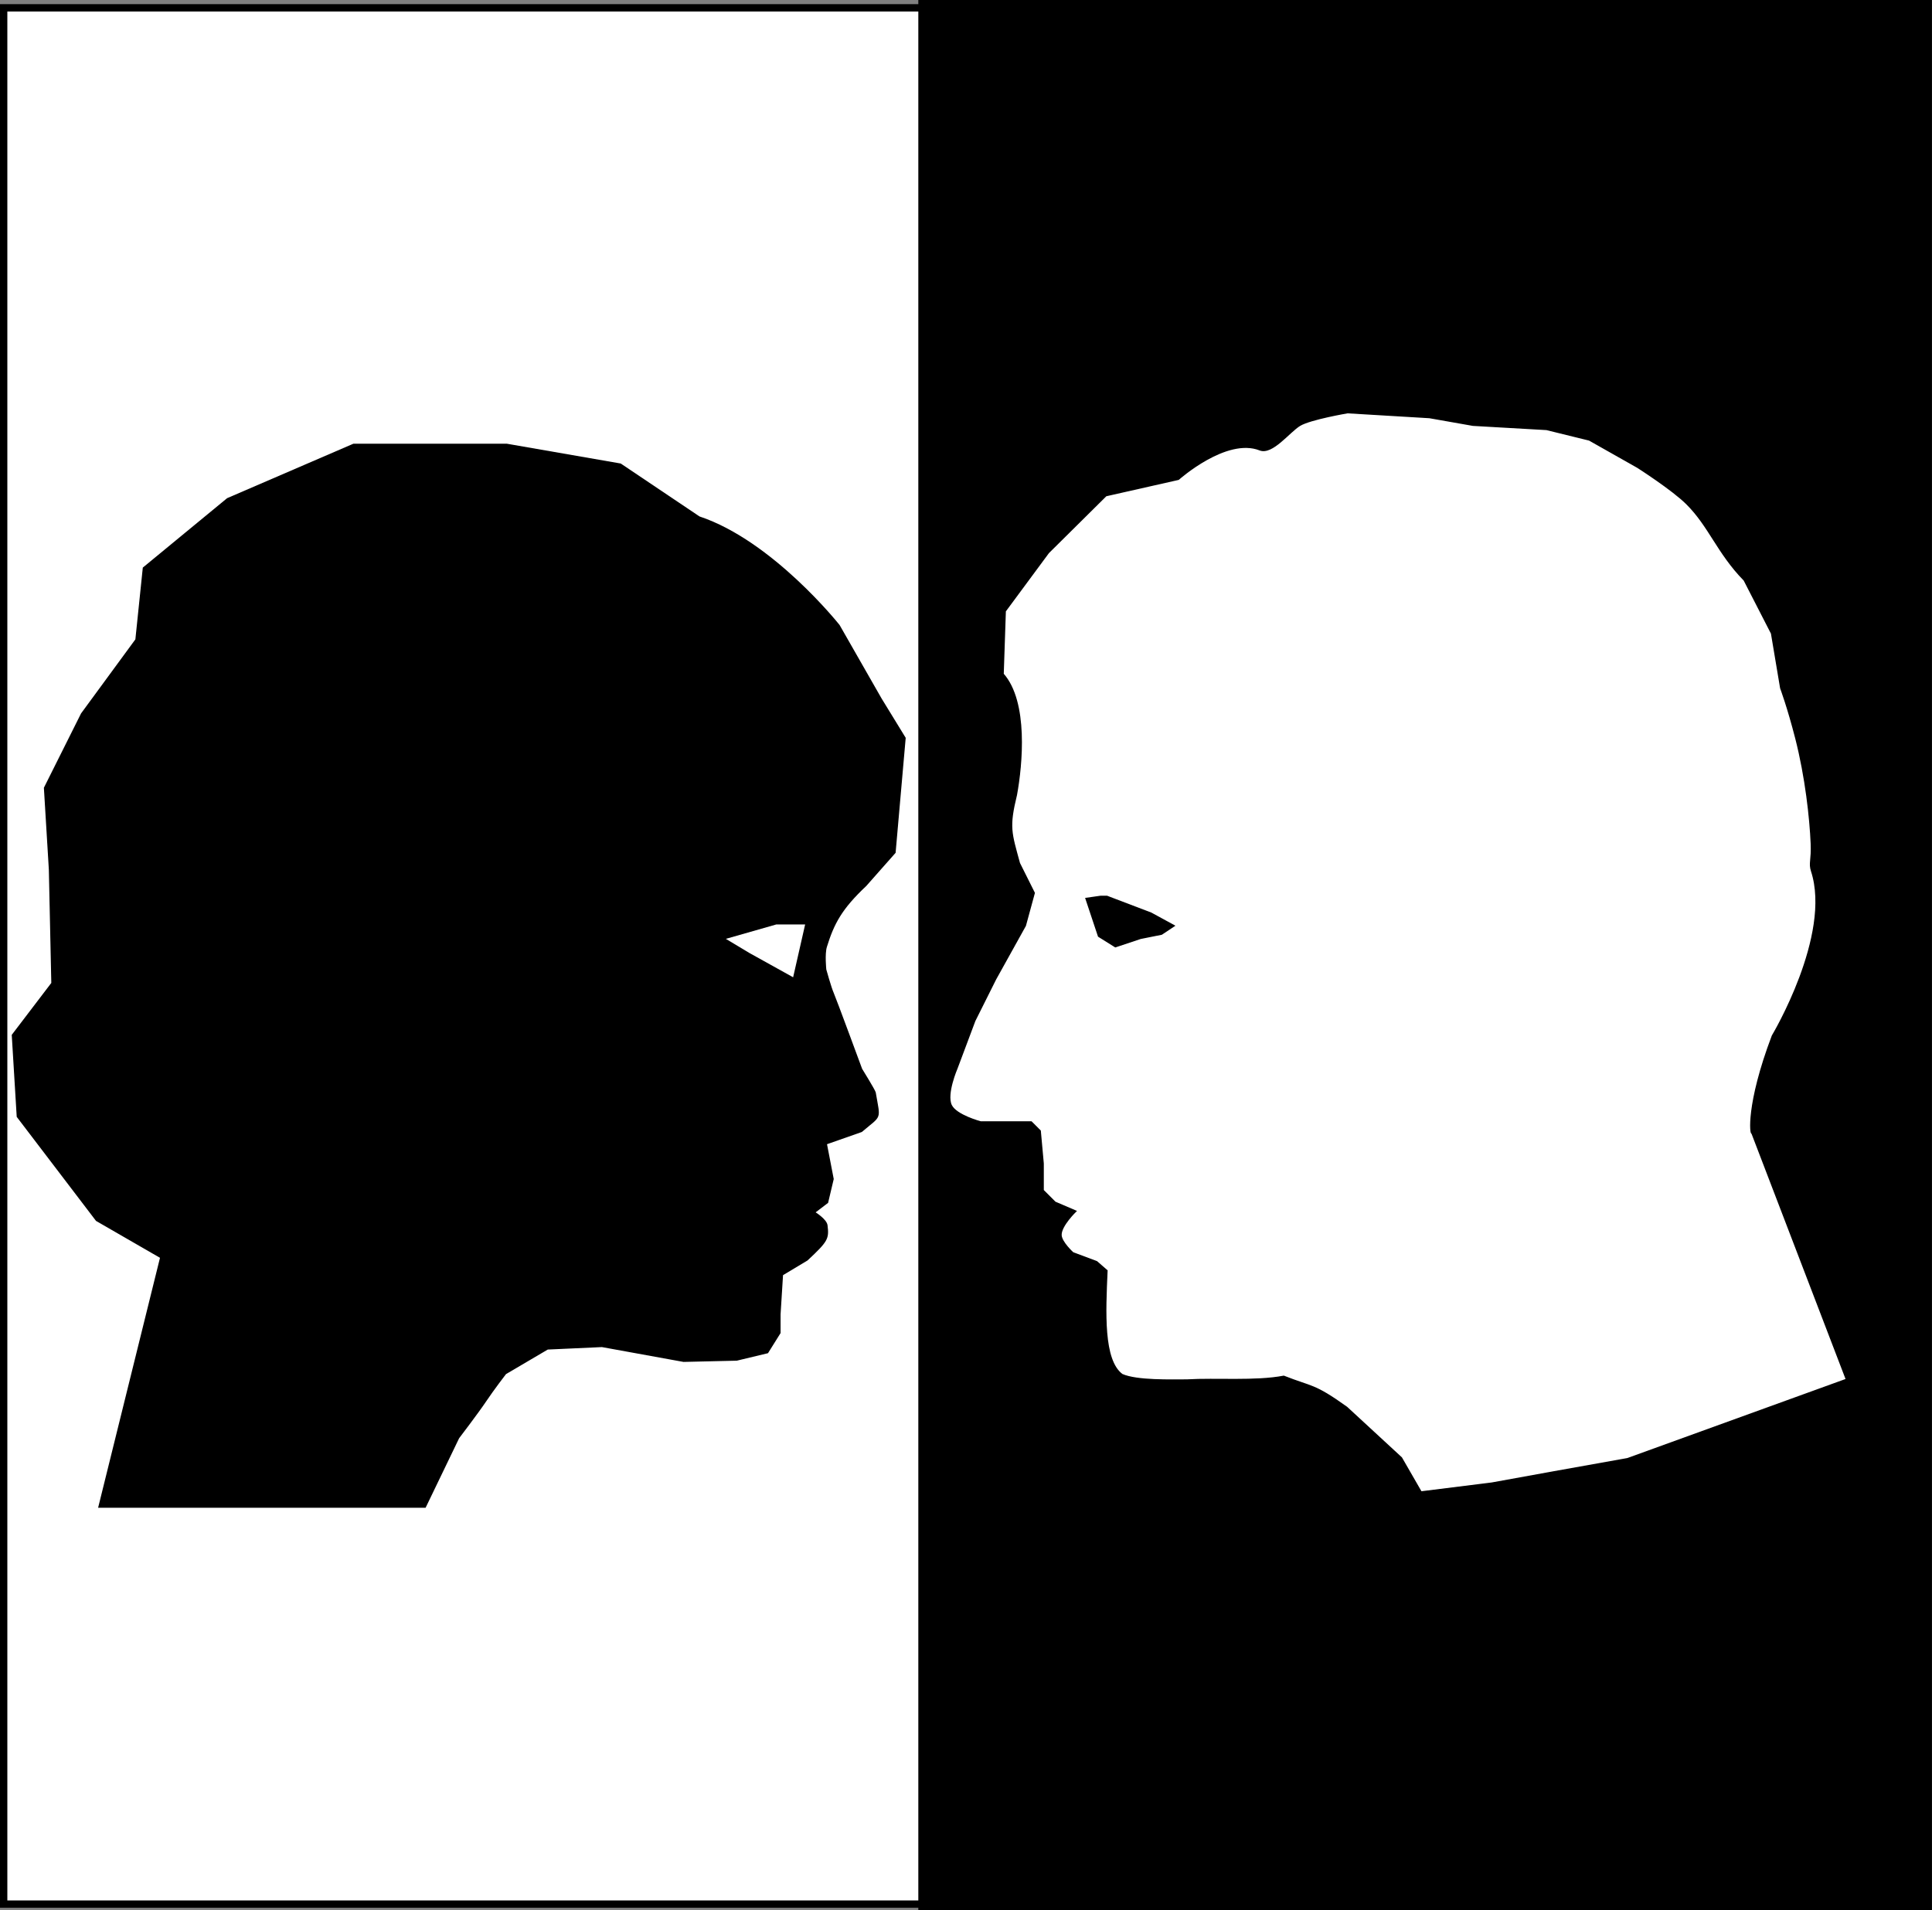
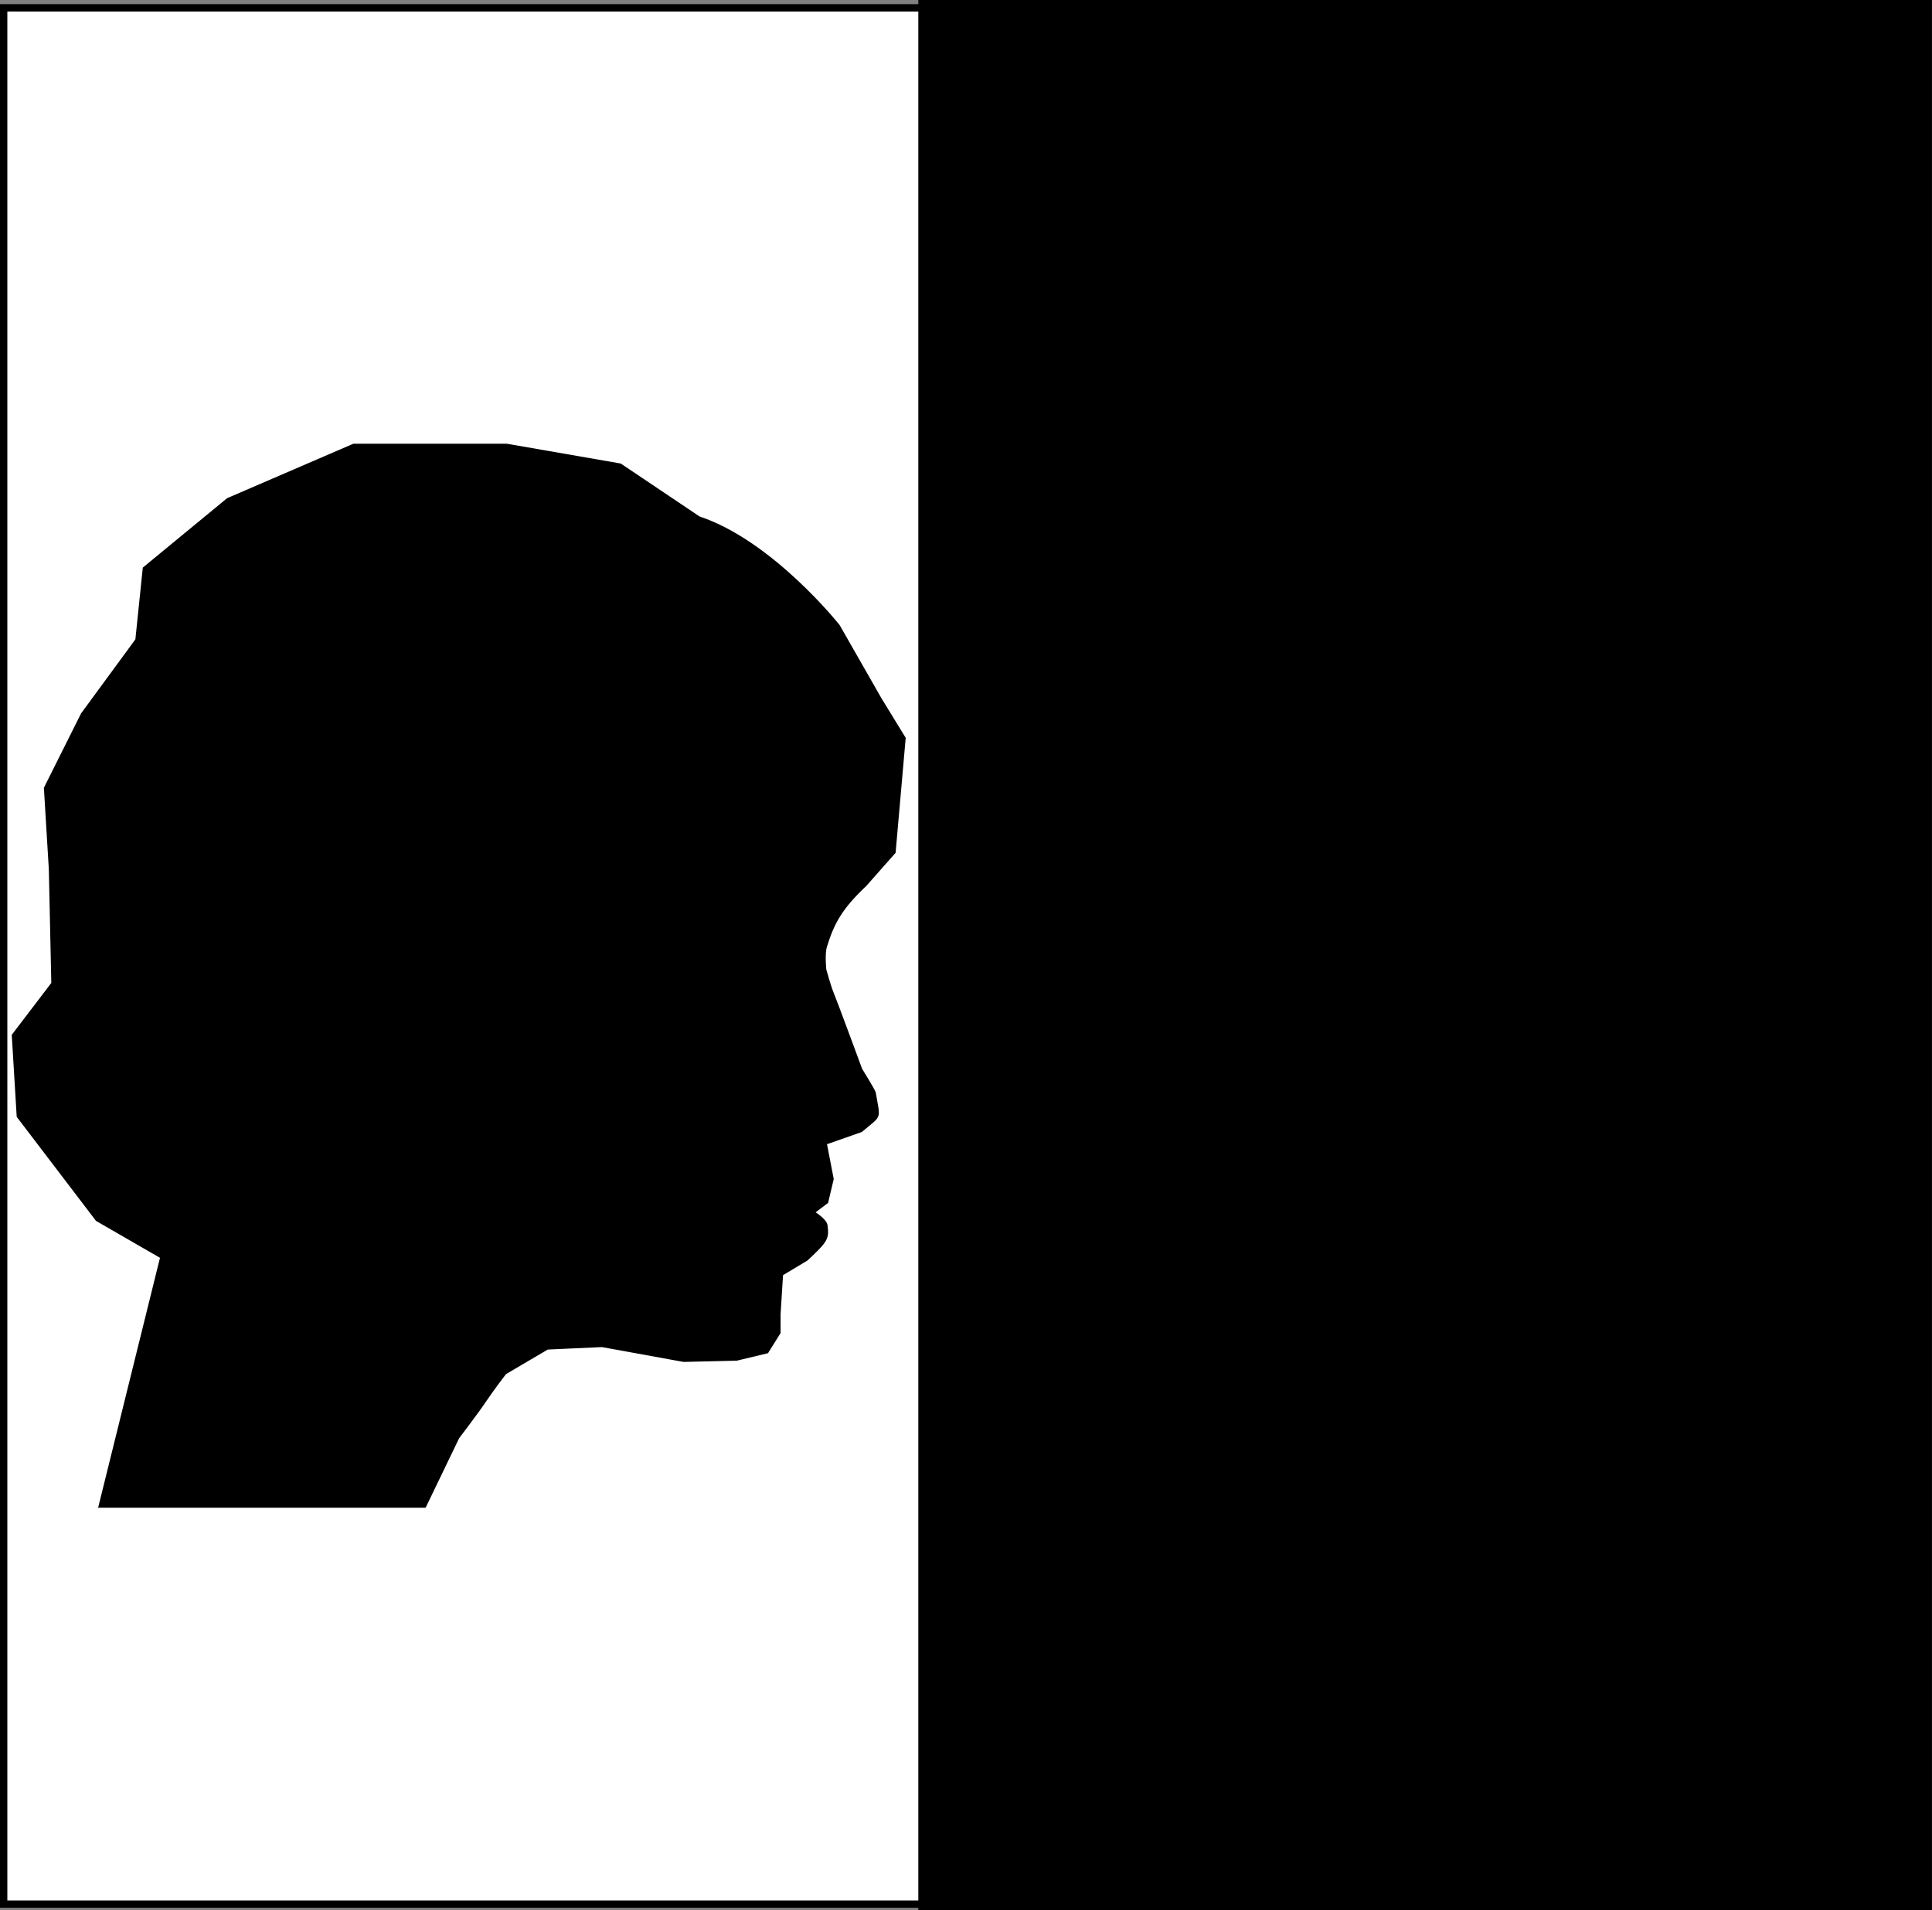
<svg xmlns="http://www.w3.org/2000/svg" viewBox="0 0 1578.9 1561.2">
  <rect x="0" y="0" width="1578.9" height="1561.2" fill="#808080" stroke="none" />
-   <path style="block-progression:tb;text-indent:0;text-transform:none" d="M451.47 364.298l-68.656 6.063H295.815l-.094.062-92.938 42.406-.031.031-.032.032s-10.103 7.072-21.219 15.156c-11.116 8.084-23.215 17.12-27.344 21.25-4.026 4.026-13.113 12.635-22.219 22.5-9.106 9.864-18.22 20.98-22.312 30.188-8.106 18.239-12.188 36.493-12.188 54.75 0 4.388-2.082 9.884-5.28 15.625-3.2 5.74-7.5 11.74-11.782 17.156-8.565 10.833-17.125 19.406-17.125 19.406l-.062.062-.032.063s-6.06 13.13-12.125 27.28c-3.032 7.076-6.066 14.427-8.343 20.5-1.14 3.038-2.114 5.742-2.782 7.97-.668 2.227-1.062 3.927-1.062 5.062 0 4.124 1.012 20.26 2.781 36.438.885 8.089 1.984 16.163 3.219 22.75.617 3.294 1.27 6.232 1.969 8.594.698 2.361 1.416 4.138 2.25 5.25 1.319 1.759 1.532 6.018.875 11.28-.658 5.263-2.112 11.547-3.75 17.595-3.276 12.096-7.313 23.188-7.313 23.188v.031l-14.062 44.281-.031.031-18.125 22.188-.156.156.03.22s1.529 16.177 4.563 33.374c1.518 8.599 3.404 17.454 5.688 24.688 2.284 7.234 4.886 12.851 8.156 15.031l.063.031c5.996 4.008 22.132 17.617 36.75 30.22a3204.53 3204.53 0 0127.78 24.25l.032.03 48.25 38.188-20.156 86.563-.031.125.062.125 38.375 113.16.125.343h.344l191.94-4.062h.312l.125-.281 20.156-44.344.063-.062v-.031l32.188-42.25 42.312-26.188 36.28-8.063h28.032l36.375 10.094.031.031h.063l34.344 2 .125.031.093-.063 40.406-16.156.188-.062.062-.187 15-31.688.031-.094v-.094l1.407-18.344 12.594-9.813.03-.03.063-.032 24.188-11.375.157-.062.093-.156s5.75-11.425 5.75-20.22c0-4.34-.7-6.581-1.5-7.78-.4-.6-.84-.92-1.187-1.094-.232-.116-.316-.108-.438-.125v-.031l-13.438-6.719 12.031-6.656.188-.125.062-.188 5.688-20 .031-.125v-.093l-5.625-29.531 12.375-2.75h.031l.031-.032 11.438-4.28.063-.032.062-.031 17.125-12.875.22-.125v-25.97c0-3.87-3.362-7.173-6.626-9.53-3.082-2.227-5.98-3.507-6.312-3.657l-11.375-34.125v-.03l-18.562-47.032v-19.719l17-15.53.125-.157.03-.187 2.813-25.47 13.97-9.968.687.343.469-.906-.22-.093 4.938-3.532.032-.03.03-.063 22.876-25.688.093-.125.032-.125 11.406-60 .03-.094-.03-.094-6.594-31.03-.031-.094-.063-.094-40.406-60.594h.031l-42.438-68.688-.062-.063-.06-.06-56.56-46.47-.125-.093h-.156l-34.22-2.032-36.28-20.125v-.03h-.032l-78.78-38.376-.126-.062zm-.094 1l78.688 38.344 36.344 20.188.094.063h.125l34.219 2.031 56.375 46.312.031.031 42.312 68.562.031.031 40.312 60.438v.032l6.594 30.875-11.375 59.78-22.78 25.595-5.25 3.75-22.97-11.47-.062-.03-30.25-22.189-.094-.062h-.094l-32.312-6.063-50.53-10.125h-.094l-.125.032s-24.206 6.057-46.406 10.094c-22.557 4.1-38.75 30.53-38.75 30.53l-.032.063-.03.094-10.063 48.375-48.312 60.406-.093.093-30.031 22-24.062-4-.563-.093v4.124H340.38l-38.312-4.03-.563-.063v14.906l.156.156 12.094 12.125 6.063 6.063.031.031h.031l28.312 20.219.563-.813-28.22-20.156-.062-.062-6-6-11.985-11.95V840.16l37.844 3.969h31.876V861.817l-4 21.875-24.031 12.03-.313.157.063.343 10.094 90.906.03.188.126.125 26.25 24.25h.031l103.03 88.906.656-.75-103.03-88.9-26.125-24.14-10.063-90.4 23.938-11.94.25-.125.032-.25 4.03-22.219.032-.031v-17.938l3.75-1.875-.438-.906-3.312 1.656v-2.625l23.656 3.938.187.03.188-.124 30.312-22.22.031-.03.063-.063 48.469-60.594.093-.093v-.125l10.094-48.406c.111-.18 16.185-26.034 38-30h.032c22.167-4.032 46.22-10.024 46.375-10.062l50.375 10.062h.03l32.189 6.03 30.219 22.157.031.03.062.032 22.531 11.281-13.719 9.781-.187.125v.22l-2.844 25.53-17 15.594-.187.156v20.313l.062.062 18.562 47.125v.031l11.406 34.25.063.22.218.093s3.18 1.402 6.344 3.687 6.219 5.448 6.219 8.72c0 0 4.414 18.216 0 25.468-5.676 9.326-16.906 12.656-16.906 12.656l-.031.031-11.312 4.22-12.781 2.843-.469.094.063.5 5.687 29.906-5.594 19.656-12.688 7.03-.843.47.875.406 14.28 7.156.094.062h.125s.03-.033.219.063c1.559 3.078 2.11 5.783 2.125 8 0 8.27-5.488 19.442-5.594 19.656l-24.125 11.312-.031.031-.063.031-12.844 10-.187.125v.25l-1.438 18.5-14.844 31.406-40.125 16.031-34.125-2-36.375-10.094-.062-.03h-28.406l-.031.03-36.375 8.063-.094.03-.062.032-42.438 26.28-.063.032-.062.094-32.312 42.406-.032.063-.03.062-20.095 44.125-191.25 4.062-38.219-112.69 20.188-86.719.063-.312-.25-.188-48.47-38.375s-13.13-11.62-27.78-24.25-30.755-26.243-36.906-30.344c-2.79-1.86-5.489-7.338-7.75-14.5s-4.175-15.989-5.688-24.562c-3.003-17.015-4.477-32.879-4.5-33.125l18.031-22.03.063-.063.03-.094 14.157-44.438H39.8s4.053-11.134 7.343-23.28c1.645-6.075 3.114-12.407 3.782-17.75s.617-9.688-1.094-11.97c-.682-.909-1.411-2.627-2.094-4.937-.683-2.31-1.324-5.228-1.938-8.5-1.227-6.545-2.304-14.614-3.187-22.688-1.766-16.147-2.781-32.355-2.781-36.312 0-.886.373-2.59 1.031-4.782.658-2.192 1.616-4.882 2.75-7.906 2.268-6.048 5.284-13.37 8.312-20.438a1193.1 1193.1 0 0112.094-27.188l.032-.062c.168-.169 8.572-8.566 17.094-19.344 4.303-5.443 8.634-11.468 11.875-17.281 3.24-5.814 5.406-11.422 5.406-16.125 0-18.11 4.037-36.218 12.094-54.344 3.989-8.975 13.048-20.073 22.125-29.906 9.077-9.834 18.163-18.413 22.219-22.47 3.952-3.951 16.11-13.077 27.219-21.155a1856.782 1856.782 0 0121.125-15.125l.062-.031 92.812-42.344h86.75zm194.06 386.91c-16.237 0-30.35 6.057-30.438 6.094h-.062v.031l-24.188 8.032-1.438.5 1.438.468 5.969 1.97.093.03 36.188 20.125.094.063 16.062 14.062.563.5.25-.719 14.125-42.406.062-.219-.062-.187-2-3.969-.032-.063c-.007-.04.013-.048 0-.093a2.11 2.11 0 00-.28-.594c-.31-.464-.9-1.028-1.97-1.562-2.14-1.07-6.252-2.063-14.375-2.063zm0 1c8.04 0 12.036 1.019 13.938 1.97.95.474 1.367.924 1.563 1.218.098.147.138.25.156.312.018.063.031.032.031.032v.125l.031.093 1.938 3.875-13.844 41.5-15.594-13.625-.031-.03-.063-.032-36.344-20.22h-.062l-.031-.03-4.625-1.532 22.812-7.625h.03s14.057-6.03 30.095-6.03z" color="#000" />
-   <path d="M641.09 794.298c-4.642-4.036-13.592-9.716-26.58-16.87l-19.581-10.786 14.53-4.902c17.255-5.821 26.693-7.824 36.875-7.824 9.04 0 14.192 1.854 15.089 5.43.432 1.722-1.406 8.683-5.753 21.784-3.513 10.59-6.656 19.253-6.985 19.253-.329 0-3.747-2.738-7.596-6.085z" opacity=".946" color="#000" stroke="#000" stroke-miterlimit="18.5" stroke-width="6" fill="#fff" />
+   <path style="block-progression:tb;text-indent:0;text-transform:none" d="M451.47 364.298l-68.656 6.063H295.815l-.094.062-92.938 42.406-.031.031-.032.032s-10.103 7.072-21.219 15.156c-11.116 8.084-23.215 17.12-27.344 21.25-4.026 4.026-13.113 12.635-22.219 22.5-9.106 9.864-18.22 20.98-22.312 30.188-8.106 18.239-12.188 36.493-12.188 54.75 0 4.388-2.082 9.884-5.28 15.625-3.2 5.74-7.5 11.74-11.782 17.156-8.565 10.833-17.125 19.406-17.125 19.406l-.062.062-.032.063s-6.06 13.13-12.125 27.28c-3.032 7.076-6.066 14.427-8.343 20.5-1.14 3.038-2.114 5.742-2.782 7.97-.668 2.227-1.062 3.927-1.062 5.062 0 4.124 1.012 20.26 2.781 36.438.885 8.089 1.984 16.163 3.219 22.75.617 3.294 1.27 6.232 1.969 8.594.698 2.361 1.416 4.138 2.25 5.25 1.319 1.759 1.532 6.018.875 11.28-.658 5.263-2.112 11.547-3.75 17.595-3.276 12.096-7.313 23.188-7.313 23.188v.031l-14.062 44.281-.031.031-18.125 22.188-.156.156.03.22s1.529 16.177 4.563 33.374c1.518 8.599 3.404 17.454 5.688 24.688 2.284 7.234 4.886 12.851 8.156 15.031l.063.031c5.996 4.008 22.132 17.617 36.75 30.22a3204.53 3204.53 0 0127.78 24.25l.032.03 48.25 38.188-20.156 86.563-.031.125.062.125 38.375 113.16.125.343h.344l191.94-4.062h.312l.125-.281 20.156-44.344.063-.062v-.031l32.188-42.25 42.312-26.188 36.28-8.063h28.032l36.375 10.094.031.031h.063l34.344 2 .125.031.093-.063 40.406-16.156.188-.062.062-.187 15-31.688.031-.094v-.094l1.407-18.344 12.594-9.813.03-.03.063-.032 24.188-11.375.157-.062.093-.156s5.75-11.425 5.75-20.22c0-4.34-.7-6.581-1.5-7.78-.4-.6-.84-.92-1.187-1.094-.232-.116-.316-.108-.438-.125v-.031l-13.438-6.719 12.031-6.656.188-.125.062-.188 5.688-20 .031-.125v-.093l-5.625-29.531 12.375-2.75h.031l.031-.032 11.438-4.28.063-.032.062-.031 17.125-12.875.22-.125v-25.97c0-3.87-3.362-7.173-6.626-9.53-3.082-2.227-5.98-3.507-6.312-3.657l-11.375-34.125v-.03l-18.562-47.032v-19.719l17-15.53.125-.157.03-.187 2.813-25.47 13.97-9.968.687.343.469-.906-.22-.093 4.938-3.532.032-.03.03-.063 22.876-25.688.093-.125.032-.125 11.406-60 .03-.094-.03-.094-6.594-31.03-.031-.094-.063-.094-40.406-60.594h.031l-42.438-68.688-.062-.063-.06-.06-56.56-46.47-.125-.093h-.156l-34.22-2.032-36.28-20.125v-.03h-.032l-78.78-38.376-.126-.062zm-.094 1l78.688 38.344 36.344 20.188.094.063h.125l34.219 2.031 56.375 46.312.031.031 42.312 68.562.031.031 40.312 60.438v.032l6.594 30.875-11.375 59.78-22.78 25.595-5.25 3.75-22.97-11.47-.062-.03-30.25-22.189-.094-.062h-.094l-32.312-6.063-50.53-10.125h-.094l-.125.032s-24.206 6.057-46.406 10.094c-22.557 4.1-38.75 30.53-38.75 30.53l-.032.063-.03.094-10.063 48.375-48.312 60.406-.093.093-30.031 22-24.062-4-.563-.093v4.124H340.38l-38.312-4.03-.563-.063v14.906l.156.156 12.094 12.125 6.063 6.063.031.031h.031l28.312 20.219.563-.813-28.22-20.156-.062-.062-6-6-11.985-11.95V840.16l37.844 3.969h31.876V861.817l-4 21.875-24.031 12.03-.313.157.063.343 10.094 90.906.03.188.126.125 26.25 24.25h.031l103.03 88.906.656-.75-103.03-88.9-26.125-24.14-10.063-90.4 23.938-11.94.25-.125.032-.25 4.03-22.219.032-.031v-17.938l3.75-1.875-.438-.906-3.312 1.656v-2.625l23.656 3.938.187.03.188-.124 30.312-22.22.031-.03.063-.063 48.469-60.594.093-.093l10.094-48.406c.111-.18 16.185-26.034 38-30h.032c22.167-4.032 46.22-10.024 46.375-10.062l50.375 10.062h.03l32.189 6.03 30.219 22.157.031.03.062.032 22.531 11.281-13.719 9.781-.187.125v.22l-2.844 25.53-17 15.594-.187.156v20.313l.062.062 18.562 47.125v.031l11.406 34.25.063.22.218.093s3.18 1.402 6.344 3.687 6.219 5.448 6.219 8.72c0 0 4.414 18.216 0 25.468-5.676 9.326-16.906 12.656-16.906 12.656l-.031.031-11.312 4.22-12.781 2.843-.469.094.063.5 5.687 29.906-5.594 19.656-12.688 7.03-.843.47.875.406 14.28 7.156.094.062h.125s.03-.033.219.063c1.559 3.078 2.11 5.783 2.125 8 0 8.27-5.488 19.442-5.594 19.656l-24.125 11.312-.031.031-.063.031-12.844 10-.187.125v.25l-1.438 18.5-14.844 31.406-40.125 16.031-34.125-2-36.375-10.094-.062-.03h-28.406l-.031.03-36.375 8.063-.094.03-.062.032-42.438 26.28-.063.032-.062.094-32.312 42.406-.032.063-.03.062-20.095 44.125-191.25 4.062-38.219-112.69 20.188-86.719.063-.312-.25-.188-48.47-38.375s-13.13-11.62-27.78-24.25-30.755-26.243-36.906-30.344c-2.79-1.86-5.489-7.338-7.75-14.5s-4.175-15.989-5.688-24.562c-3.003-17.015-4.477-32.879-4.5-33.125l18.031-22.03.063-.063.03-.094 14.157-44.438H39.8s4.053-11.134 7.343-23.28c1.645-6.075 3.114-12.407 3.782-17.75s.617-9.688-1.094-11.97c-.682-.909-1.411-2.627-2.094-4.937-.683-2.31-1.324-5.228-1.938-8.5-1.227-6.545-2.304-14.614-3.187-22.688-1.766-16.147-2.781-32.355-2.781-36.312 0-.886.373-2.59 1.031-4.782.658-2.192 1.616-4.882 2.75-7.906 2.268-6.048 5.284-13.37 8.312-20.438a1193.1 1193.1 0 0112.094-27.188l.032-.062c.168-.169 8.572-8.566 17.094-19.344 4.303-5.443 8.634-11.468 11.875-17.281 3.24-5.814 5.406-11.422 5.406-16.125 0-18.11 4.037-36.218 12.094-54.344 3.989-8.975 13.048-20.073 22.125-29.906 9.077-9.834 18.163-18.413 22.219-22.47 3.952-3.951 16.11-13.077 27.219-21.155a1856.782 1856.782 0 0121.125-15.125l.062-.031 92.812-42.344h86.75zm194.06 386.91c-16.237 0-30.35 6.057-30.438 6.094h-.062v.031l-24.188 8.032-1.438.5 1.438.468 5.969 1.97.093.03 36.188 20.125.094.063 16.062 14.062.563.5.25-.719 14.125-42.406.062-.219-.062-.187-2-3.969-.032-.063c-.007-.04.013-.048 0-.093a2.11 2.11 0 00-.28-.594c-.31-.464-.9-1.028-1.97-1.562-2.14-1.07-6.252-2.063-14.375-2.063zm0 1c8.04 0 12.036 1.019 13.938 1.97.95.474 1.367.924 1.563 1.218.098.147.138.25.156.312.018.063.031.032.031.032v.125l.031.093 1.938 3.875-13.844 41.5-15.594-13.625-.031-.03-.063-.032-36.344-20.22h-.062l-.031-.03-4.625-1.532 22.812-7.625h.03s14.057-6.03 30.095-6.03z" color="#000" />
  <path color="#000" stroke="#000" stroke-miterlimit="18.5" stroke-width="6" fill="#fff" d="M3 6.397h806.1v1550H3z" />
  <path color="#000" stroke="#000" stroke-miterlimit="18.5" stroke-width="6" d="M753.48 3h822.38v1555.2H753.48z" />
  <g fill="#fff" stroke="#000" stroke-width="1.175">
-     <path d="M903.888 405.174l-47.037 46.611-35.31 47.762-1.735 51.364c20.24 22.93 15.363 74.05 10.86 98.748-6.476 26.548-4.416 30.8 2.431 55.907l12.154 24.308-7.292 26.737-24.307 43.754-17.015 34.03-14.585 38.892s-9.09 21.026-4.64 30.18c4.03 8.288 24.087 13.574 24.087 13.574h41.323l7.292 7.292 2.43 26.739v21.876l9.723 9.723 17.015 7.293s-12.266 11.802-12.154 19.445c.086 5.843 9.724 14.585 9.724 14.585l19.446 7.292 8.39 7.307c-1.557 34.276-3.392 73.253 12.348 84.93 11.974 5.335 40.16 4.447 52.966 4.447 23.815-1.42 55.884 1.394 79.14-3.03 23.253 9.213 24.45 5.988 51.488 25.375l44.689 41.25 16.073 27.893 57.714-7.208 50.57-9.169 60.369-10.797 178.846-64.801-77.132-201.281c-1.19 1.89-4.775-22.843 16.706-79.578 0 0 49.166-82.018 32.024-134.607-2.131-6.537.335-8.753-.268-22.68-.896-20.685-4.481-54.093-12.612-85.875-6.544-25.578-12.344-40.984-12.344-40.984l-7.501-44.711-22.344-43.527c-21.717-22.193-28.514-44.074-46.988-62.435-11.814-11.741-40.112-29.8-40.112-29.8l-39.51-22.345-34.934-8.594-60.113-3.438-35.559-6.272-66.92-3.996s-30.38 5.157-38.974 10.313c-8.594 5.157-22.615 24.04-32.724 20.045-27.456-10.848-66.498 24.086-66.498 24.086z" stroke-width="1" />
-     <path d="M897.762 765.301l13.75 8.594 20.626-6.875 17.188-3.437 10.313-6.875-18.907-10.313-36.094-13.75h-5.156l-12.032 1.718z" fill="#000" stroke-width="1" />
-   </g>
+     </g>
  <path d="M571.43 422.58c60 20 114.29 88.571 114.29 88.571l34.286 60 19.653 32.062-8.225 93.652-23.817 26.946c-20.132 18.956-26.45 31.045-32.325 50.003-1.844 5.953-.505 18.688-.505 18.688s4.04 14.647 6.061 19.193c2.02 4.546 23.234 62.124 23.234 62.124s10.607 17.173 11.112 19.193c3.903 23.003 5.297 17.842-11.112 31.82l-28.789 10.102 5.556 28.79-4.546 19.192-10.607 8.082s9.513 5.76 10.102 10.607c1.31 10.78.566 12.67-16.162 28.284l-20.203 12.122-2.02 32.325v15.152l-10.102 16.162-25.254 6.06-43.437 1.01-66.67-12.121-44.447 2.02-34.345 20.203s-10.102 13.132-16.162 22.223c-6.061 9.091-22.223 30.305-22.223 30.305l-27.274 56.569H80.819l50.508-204.05-52.528-30.305-64.65-84.853-4.04-66.67 32.324-42.426-2.02-92.934-4.04-66.67 30.304-60.61 44.447-60.608 6.061-58.59 68.69-56.568 103.04-44.447h125.26l92.934 16.162z" stroke="#000" />
-   <path d="M658.62 755.13l-10.102 44.447-36.365-20.203-20.203-12.122 42.426-12.122z" stroke="#000" fill="#fff" />
</svg>